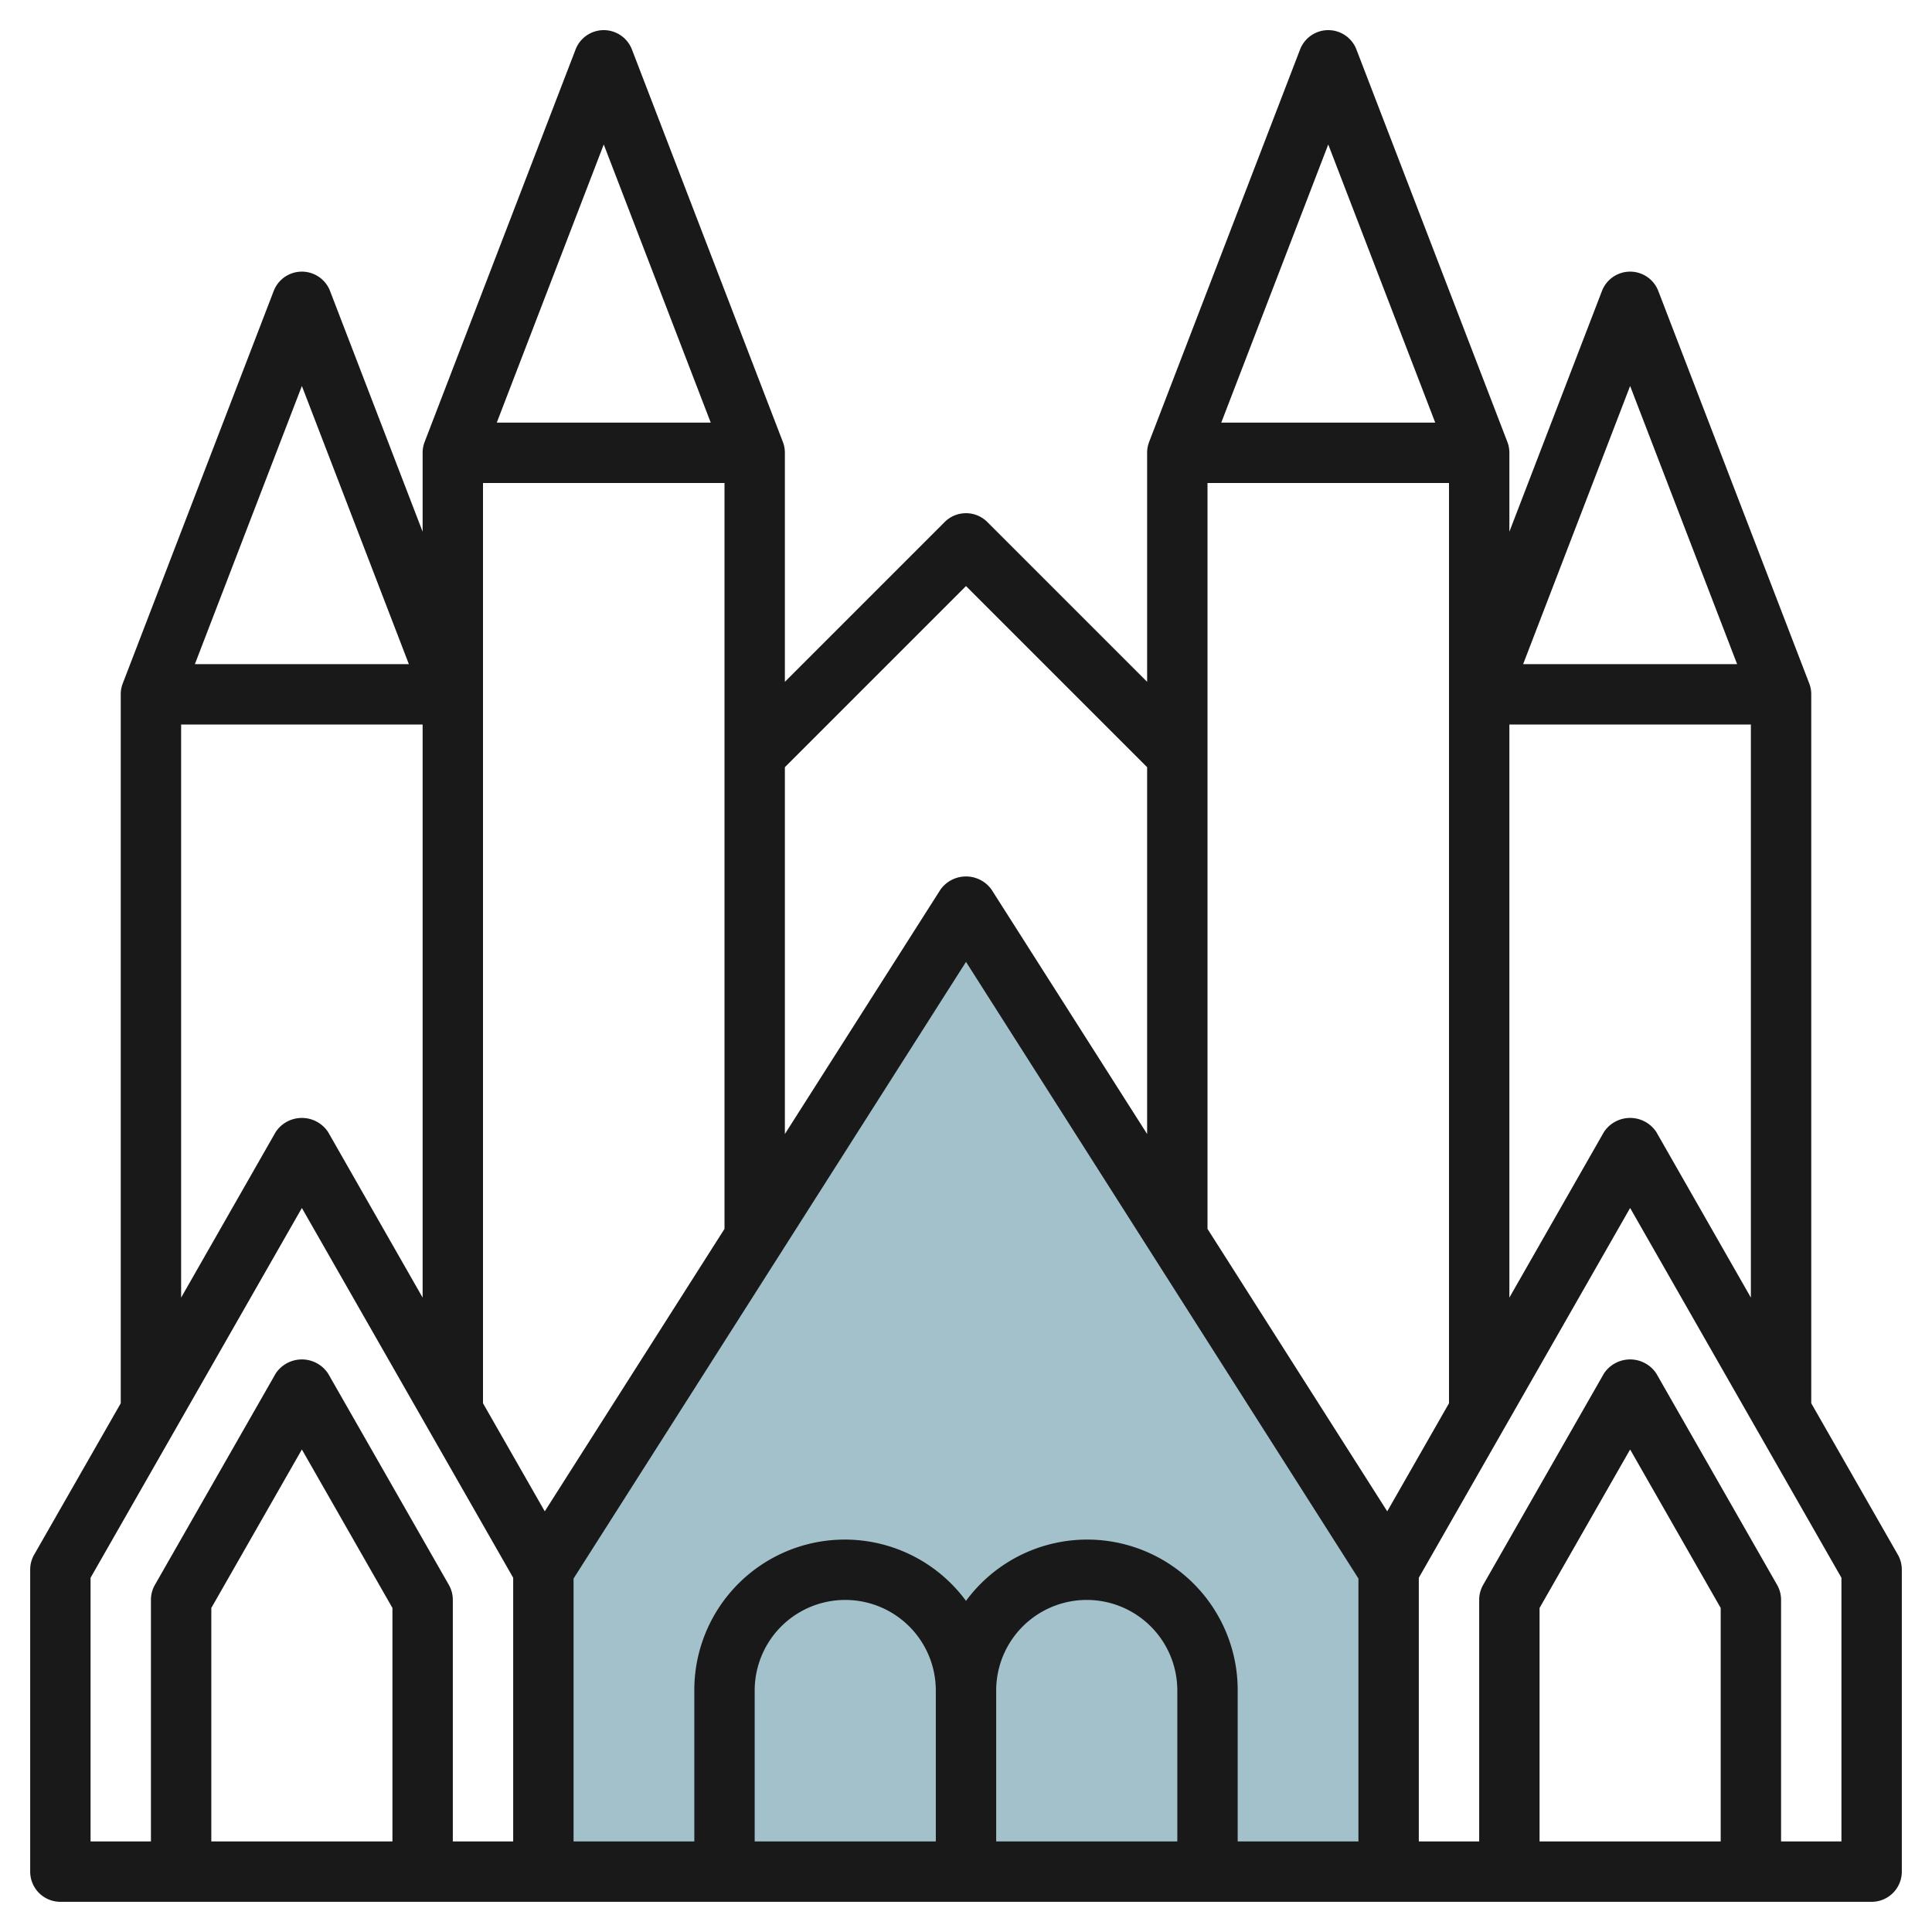
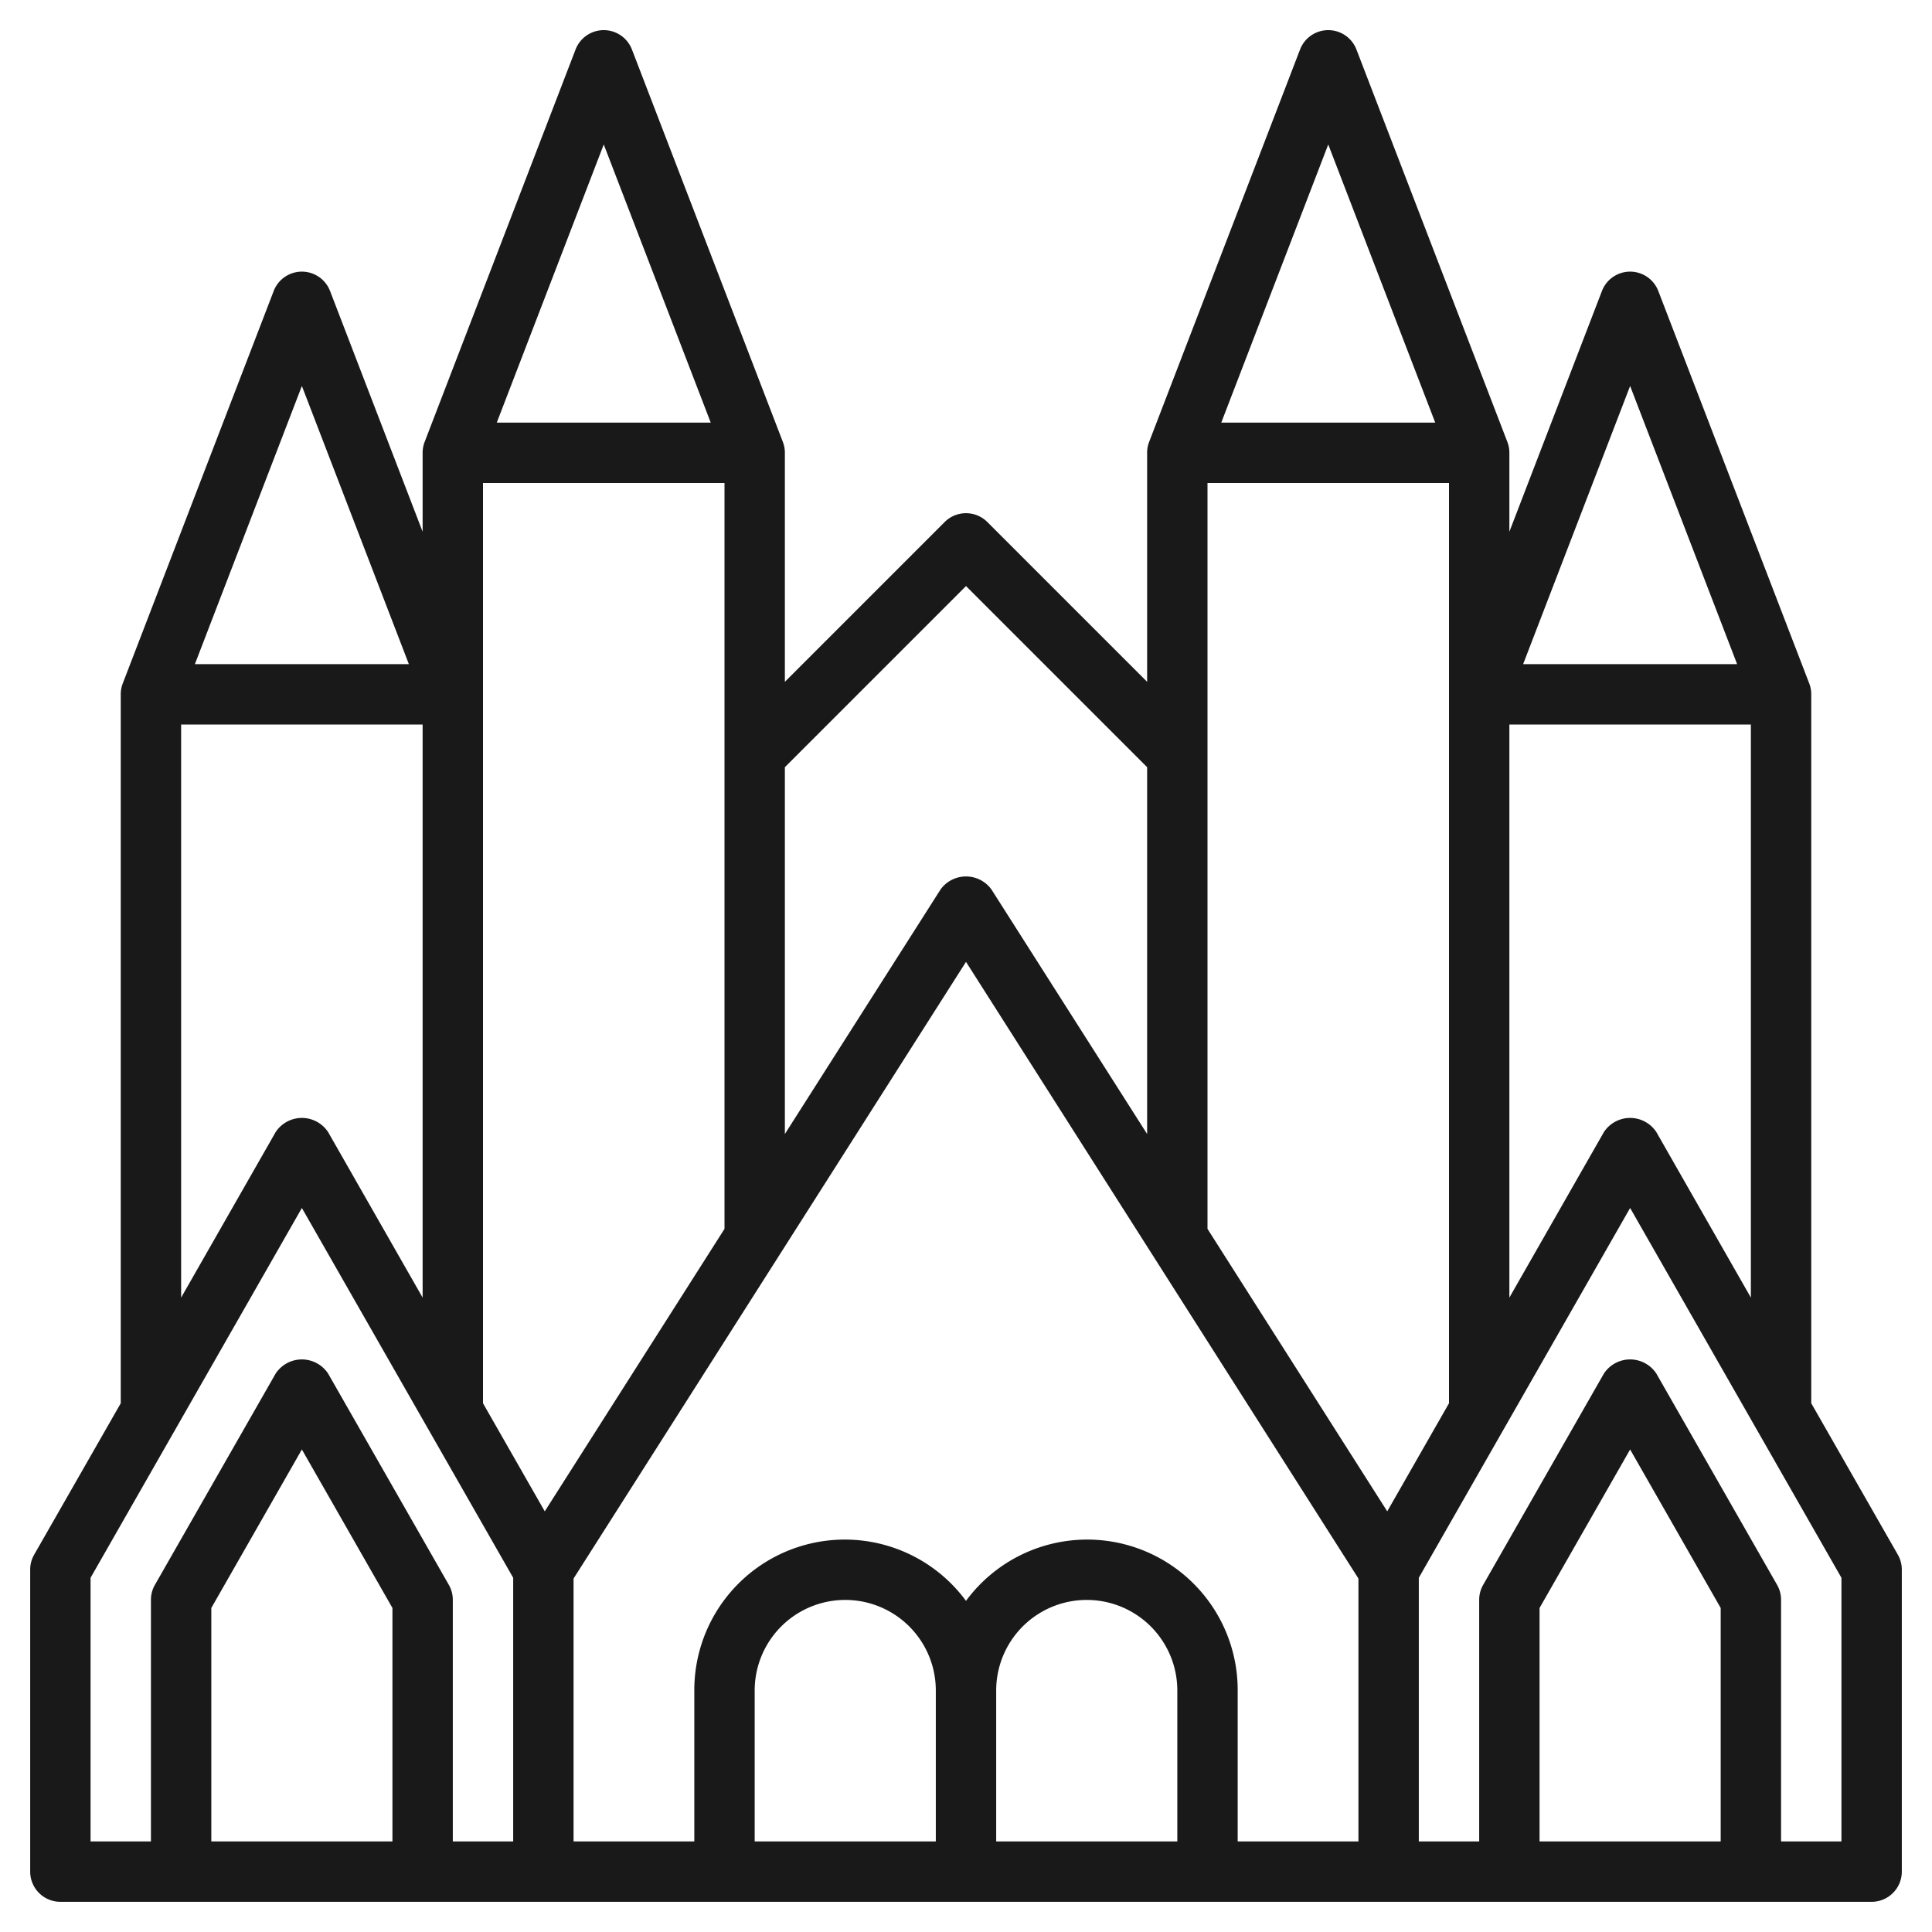
<svg xmlns="http://www.w3.org/2000/svg" id="Layer_3" data-name="Layer 3" viewBox="0 0 64 64" width="512" height="512">
-   <polygon points="18 62 18 52 32 30 46 52 46 62 18 62" style="fill:#a3c1ca" />
  <path d="M62.868,51.5,60,46.485V23a1,1,0,0,0-.066-.359l-5-13a1,1,0,0,0-1.868,0L50,17.614V15a1,1,0,0,0-.066-.359l-5-13a1,1,0,0,0-1.868,0l-5,13A1,1,0,0,0,38,15v7.586l-5.293-5.293a1,1,0,0,0-1.414,0L26,22.586V15a1,1,0,0,0-.066-.359l-5-13a1,1,0,0,0-1.868,0l-5,13A1,1,0,0,0,14,15v2.614L10.934,9.641a1,1,0,0,0-1.868,0l-5,13A1,1,0,0,0,4,23V46.485L1.132,51.5A.993.993,0,0,0,1,52V62a1,1,0,0,0,1,1H62a1,1,0,0,0,1-1V52A.993.993,0,0,0,62.868,51.5Zm-8-14a1.04,1.04,0,0,0-1.736,0L50,42.985V24h8V42.985ZM45.954,50.065,40,40.708V16h8V46.485ZM54,12.786,57.544,22H50.456Zm-10-8L47.544,14H40.456ZM32,19.414l6,6V37.566l-5.156-8.1a1.04,1.04,0,0,0-1.688,0L26,37.566V25.414ZM18.046,50.065,16,46.485V16h8V40.708ZM20,4.786,23.544,14H16.456Zm-10,8L13.544,22H6.456ZM6,24h8V42.985L10.868,37.5a1.04,1.04,0,0,0-1.736,0L6,42.985ZM3,52.266l7-12.25,7,12.25V61H15V53a.993.993,0,0,0-.132-.5l-4-7a1.04,1.04,0,0,0-1.736,0l-4,7A.993.993,0,0,0,5,53v8H3ZM13,61H7V53.266l3-5.25,3,5.25Zm6-8.709L32,31.863,45,52.291V61H41V56a4.985,4.985,0,0,0-9-2.969A4.985,4.985,0,0,0,23,56v5H19ZM31,61H25V56a3,3,0,0,1,6,0Zm8,0H33V56a3,3,0,0,1,6,0Zm18,0H51V53.266l3-5.25,3,5.25Zm4,0H59V53a.993.993,0,0,0-.132-.5l-4-7a1.04,1.04,0,0,0-1.736,0l-4,7A.993.993,0,0,0,49,53v8H47V52.266l7-12.25,7,12.25Z" style="fill:#191919" />
</svg>